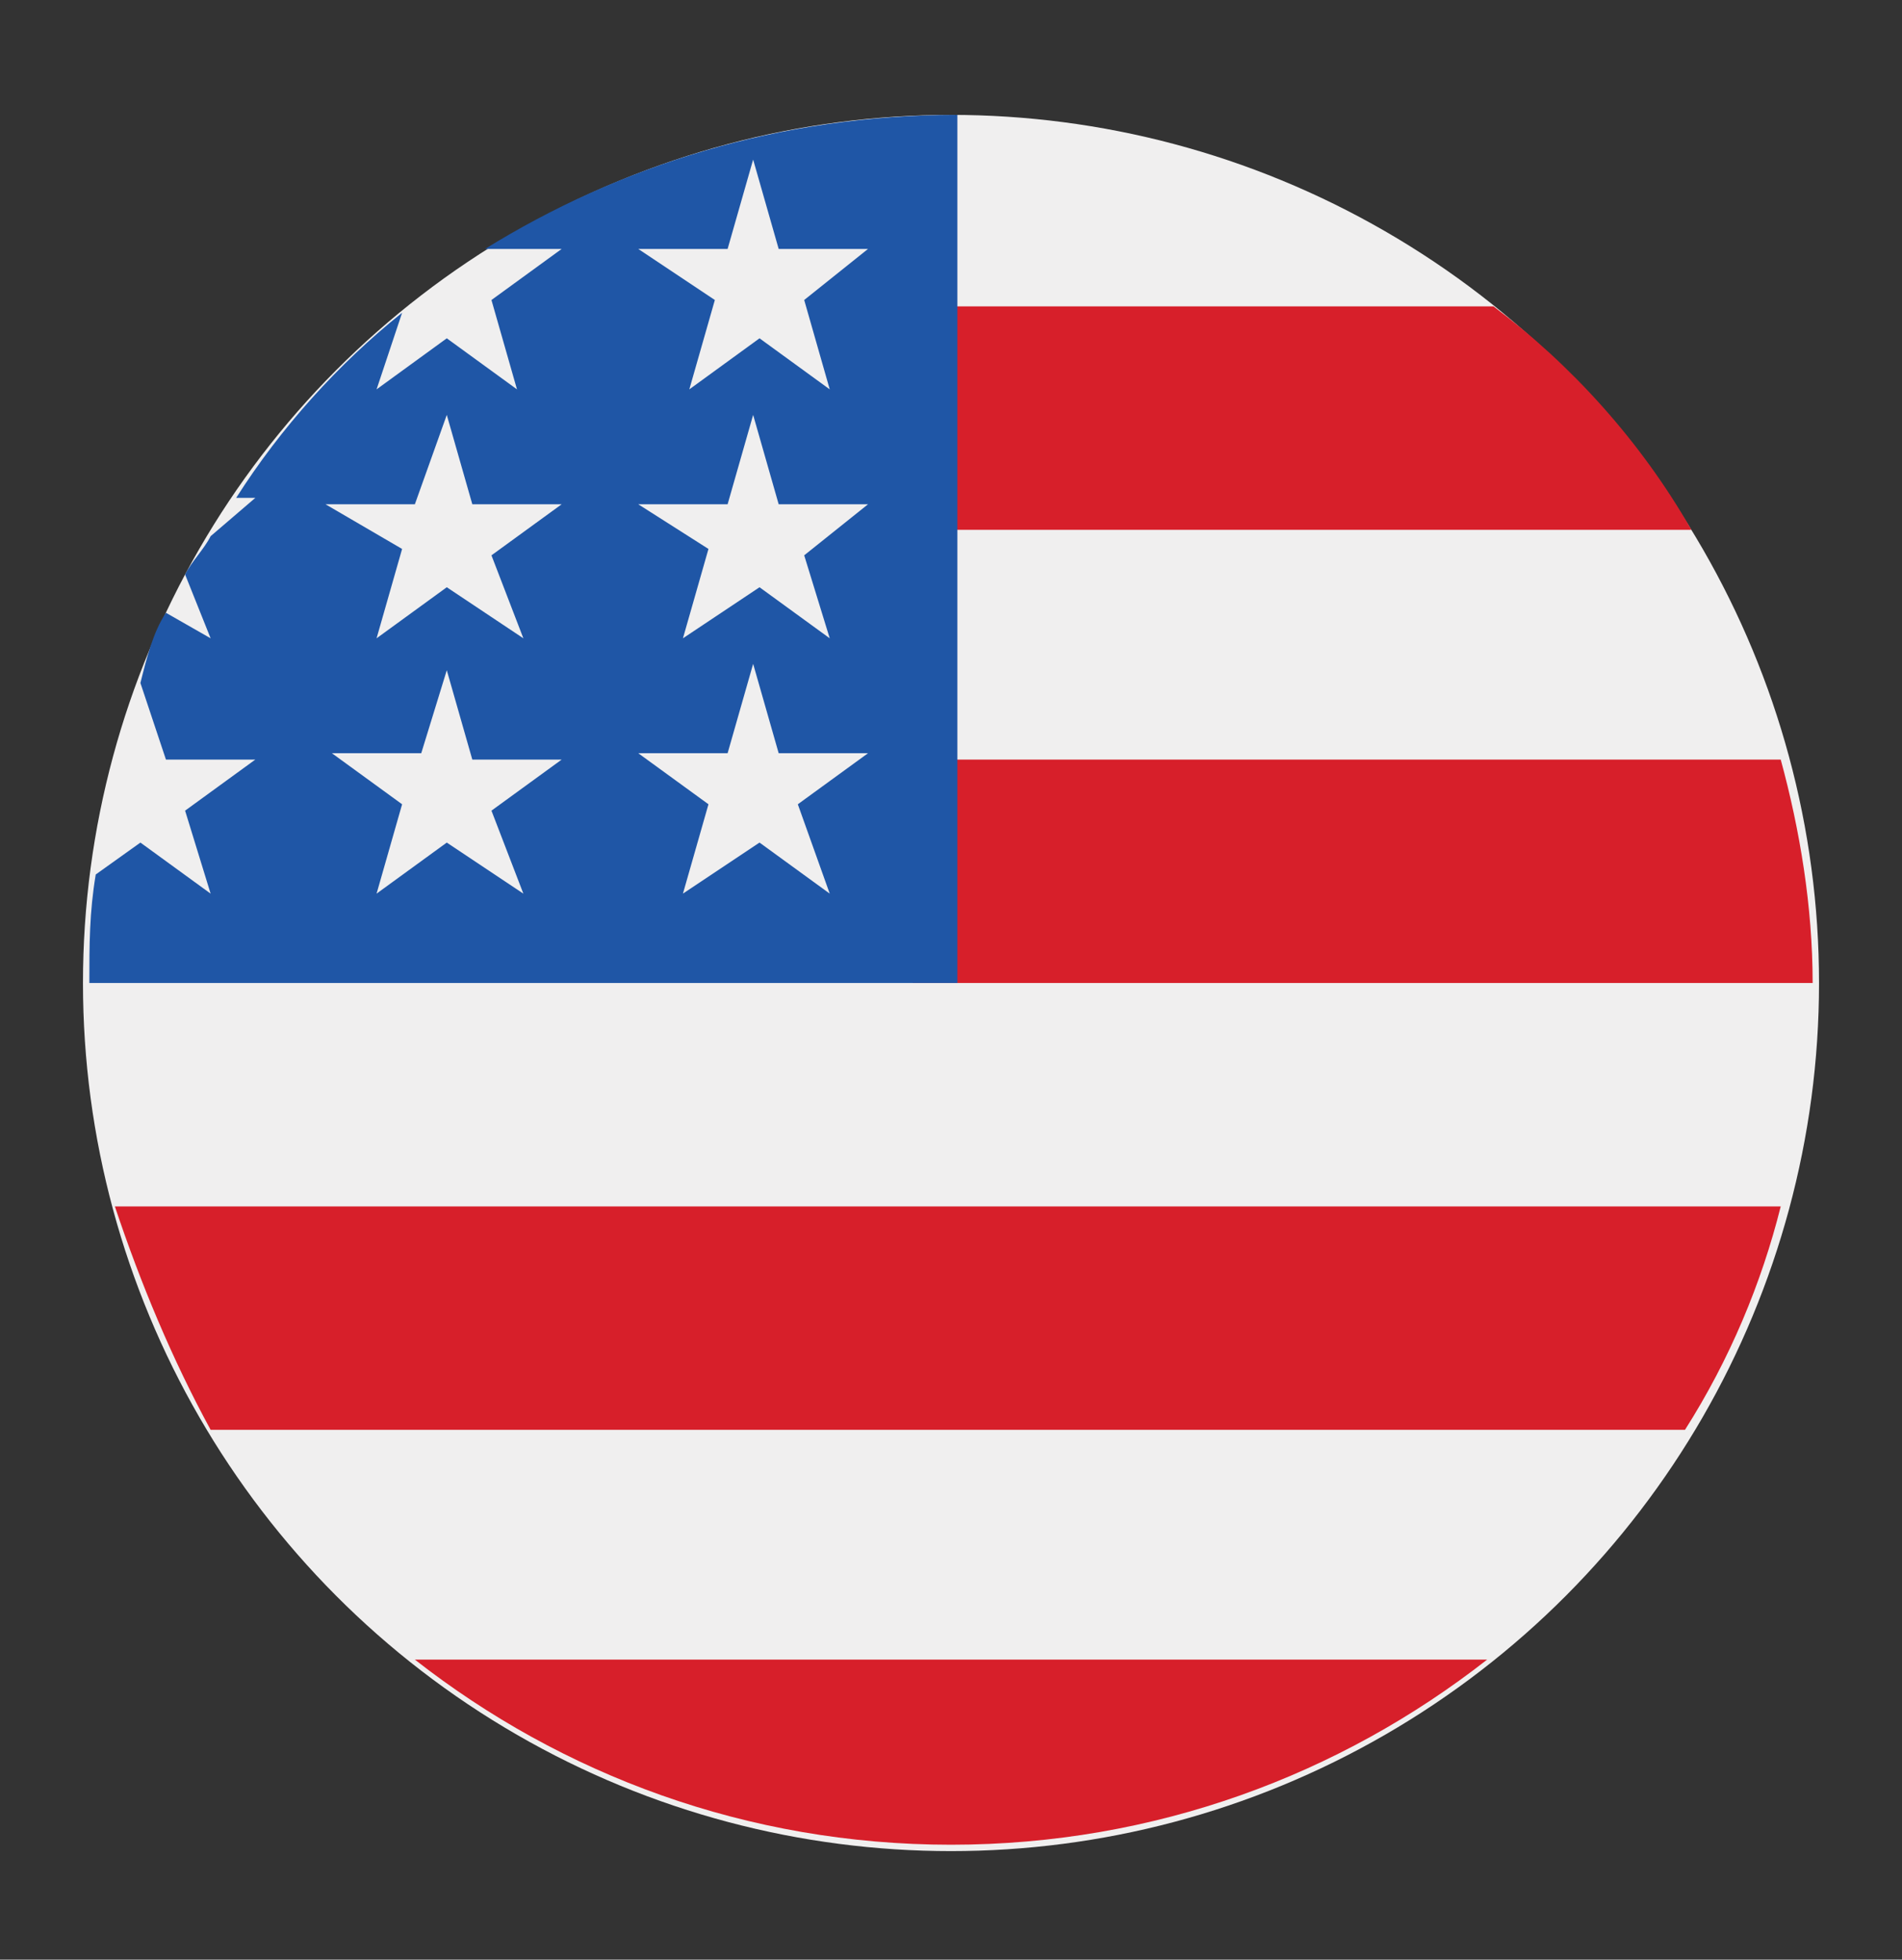
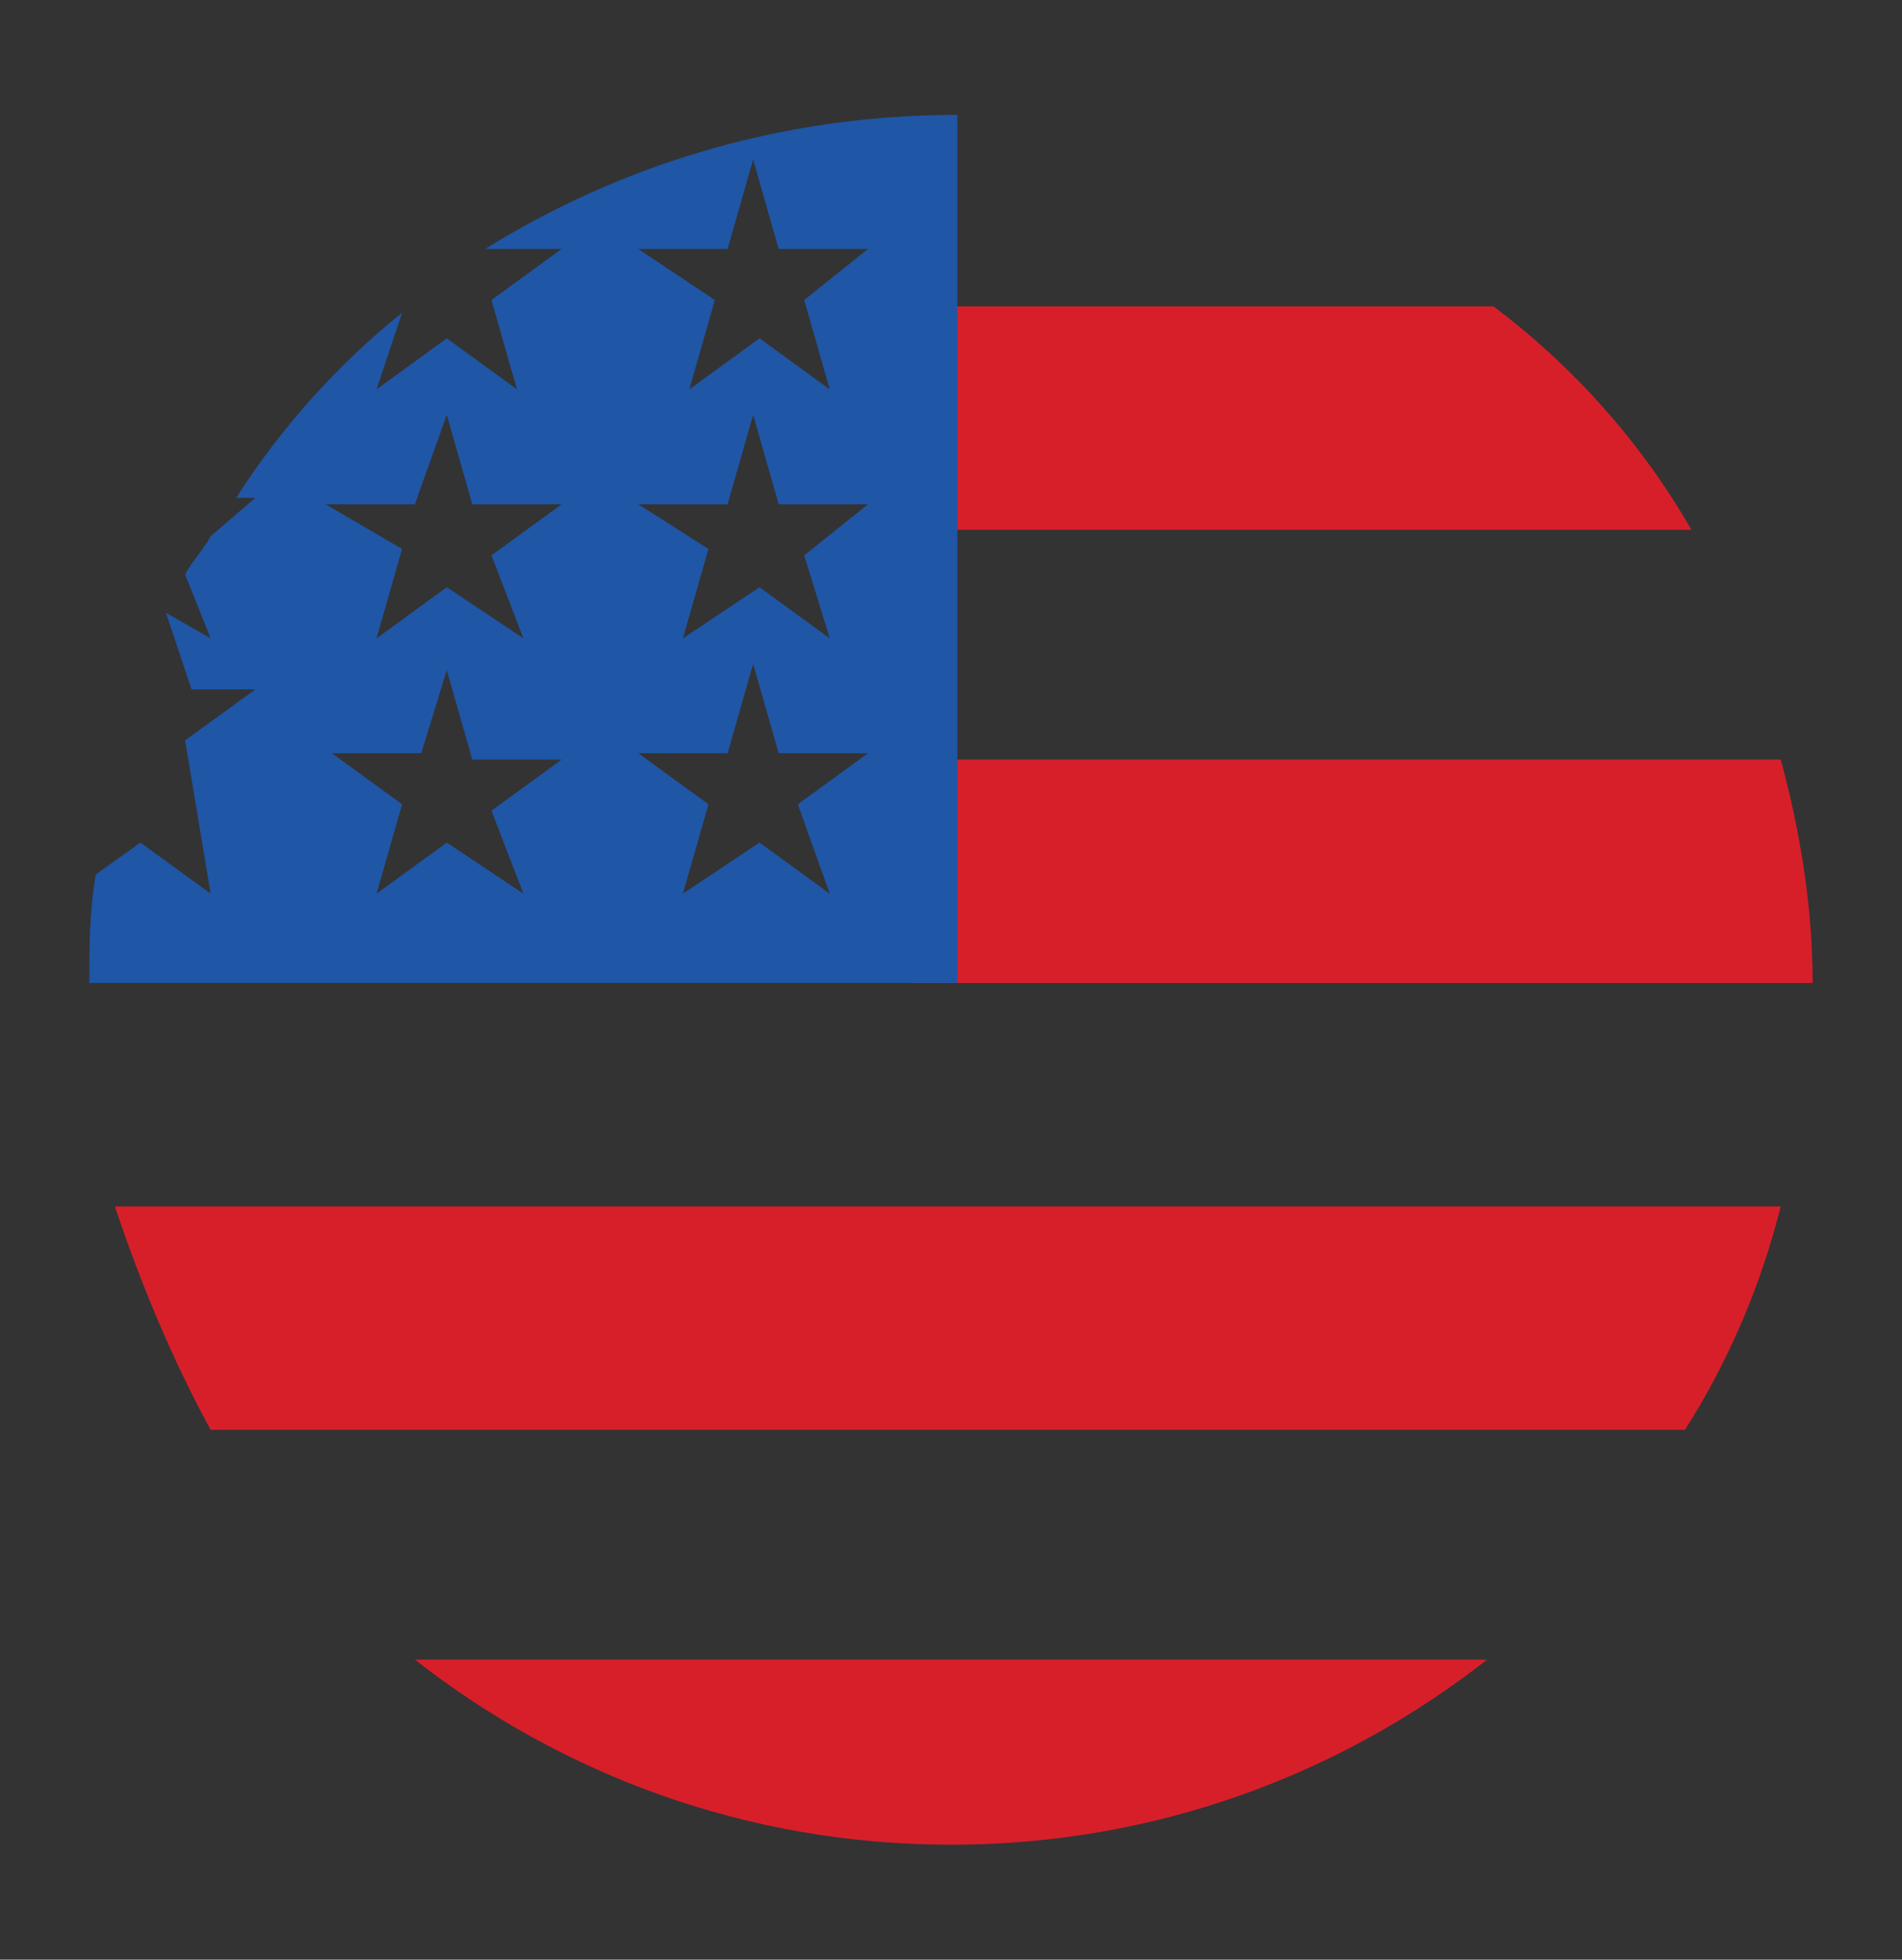
<svg xmlns="http://www.w3.org/2000/svg" version="1.1" id="Layer_1" x="0px" y="0px" viewBox="0 0 29.8 30.7" style="enable-background:new 0 0 29.8 30.7;" xml:space="preserve">
  <rect x="0" y="0" width="29.8" height="30.7" fill="#333333" stroke="none" />
  <style type="text/css">
	.st0{display:none;}
	.st1{display:inline;}
	.st2{fill:#E92432;}
	.st3{fill:#EC2231;}
	.st4{fill:#F0EFEF;}
	.st5{fill:#D71F2A;}
	.st6{fill:#1F56A6;}
</style>
  <g class="st0">
    <g class="st1">
-       <path class="st2" d="M141.3,21.6C129.4,14,115.8,9.7,101.7,8.9V8.7c0-2.6-2.1-4.6-4.6-4.6s-4.6,2.1-4.6,4.6v0.1    c-43.4,2.4-77.9,38.4-77.9,82.4c0,1.8,1.1,3.5,2.8,4.3c1.7,0.7,3.7,0.4,5-0.9c6.2-5.8,14.3-9,22.8-9s16.6,3.2,22.8,9    c1.8,1.7,4.5,1.7,6.3,0c5.1-4.7,11.4-7.7,18.2-8.7v33.5c0,2.6,2.1,4.6,4.6,4.6s4.6-2.1,4.6-4.6V86c6.8,0.9,13.1,3.9,18.2,8.7    c1.8,1.7,4.6,1.7,6.3,0c6.2-5.8,14.3-9,22.8-9s16.6,3.2,22.8,9c0.9,0.8,2,1.2,3.2,1.2c0.6,0,1.3-0.1,1.8-0.4    c1.7-0.7,2.9-2.4,2.8-4.3c-0.8-18-6.2-35.7-14.4-45.8C156.1,31.4,141.3,21.6,141.3,21.6z M157,49.7c6.4,9.1,10.6,18.3,12.7,32    c-6.3-3.5-13.4-5.4-20.7-5.4c-7.5,0-14.8,2-21.3,5.7c-0.6-18-3.3-34.8-7.8-47.9c-2.1-6-4.3-10.7-6.6-14.3c8.1,1.8,15.9,5.1,23,9.6    C148.4,35.3,157,49.7,157,49.7z M118.5,82.1c-6.4-3.7-13.8-5.8-21.4-5.8s-15,2-21.4,5.8C77,42.2,88.6,18,97.1,18    S117.2,42.2,118.5,82.1z M80.8,19.8c-2.3,3.6-4.5,8.3-6.6,14.3C69.7,47.2,67,64,66.4,82c-6.4-3.7-13.7-5.7-21.3-5.7    c-7.3,0-14.4,1.9-20.7,5.4C28.4,51.2,51.3,26.6,80.8,19.8z" />
-     </g>
+       </g>
  </g>
  <g class="st0">
    <g class="st1">
      <g>
        <path class="st2" d="M187.7,51.9c-1.7,0-3.1,1.4-3.1,3.1v10.3l-37.8,15.5v-5.7l42.1-17.4c1.2-0.5,1.9-1.6,1.9-2.9     s-0.8-2.4-1.9-2.9L97.6,14.1c-0.8-0.3-1.6-0.3-2.4,0L4,51.9c-1.2,0.5-1.9,1.6-1.9,2.9s0.8,2.4,1.9,2.9l91.2,37.8     c0.4,0.2,0.8,0.2,1.2,0.2s0.8-0.1,1.2-0.2l33-13.7c1.6-0.7,2.4-2.5,1.7-4.1s-2.5-2.4-4.1-1.7L96.4,89.2l-83-34.4l83-34.4l83,34.4     l-36.1,14.9l-34.6-12.9c0.2-0.7,0.3-1.3,0.3-2c0-5.3-5.5-9.4-12.6-9.4s-12.6,4.1-12.6,9.4s5.5,9.4,12.6,9.4c3.1,0,6-0.9,8.1-2.2     l35.9,13.4v10.1l0,0v67.4c-3.7,1.3-6.3,4.8-6.3,8.9c0,5.2,4.2,9.4,9.4,9.4s9.4-4.2,9.4-9.4c0-4.1-2.6-7.6-6.3-8.9v-17.8     c9-6.8,12.3-15.9,12.4-16.3c0.1-0.3,0.2-0.7,0.2-1v-22c0-1.7-1.4-3.1-3.1-3.1s-3.1,1.4-3.1,3.1v21.4c-0.5,1.3-2.4,5.4-6.3,9.5     v-39l42.1-17.3c1.2-0.5,1.9-1.6,1.9-2.9V55C190.8,53.3,189.4,51.9,187.7,51.9z M96.4,58c-3.8,0-6.3-1.9-6.3-3.1     c0-1.3,2.5-3.1,6.3-3.1s6.3,1.9,6.3,3.1S100.3,58,96.4,58z M143.6,164.9c-1.7,0-3.1-1.4-3.1-3.1c0-1.7,1.4-3.1,3.1-3.1     s3.1,1.4,3.1,3.1C146.8,163.5,145.3,164.9,143.6,164.9z" />
      </g>
    </g>
  </g>
  <g class="st0">
    <g class="st1">
-       <rect x="-0.7" y="12.6" transform="matrix(0.707 -0.707 0.707 0.707 -5.794 13.217)" class="st3" width="27.5" height="2" />
-     </g>
+       </g>
    <g class="st1">
      <rect x="12.6" y="-0.2" transform="matrix(0.707 -0.707 0.707 0.707 -5.602 13.555)" class="st3" width="2" height="27.5" />
    </g>
  </g>
  <g>
-     <circle class="st4" cx="14.9" cy="15.4" r="13.6" />
    <g>
      <path class="st5" d="M14.3,15.4h14.1c0-1.2-0.2-2.4-0.5-3.5H14.3V15.4z" />
      <path class="st5" d="M14.3,8.3h12.2c-0.8-1.4-1.9-2.6-3.1-3.5h-9V8.3z" />
      <path class="st5" d="M14.9,28.9c3.2,0,6.1-1.1,8.4-2.9H6.5C8.8,27.8,11.7,28.9,14.9,28.9z" />
      <path class="st5" d="M3.3,22.4h23.1c0.7-1.1,1.2-2.3,1.5-3.5H1.8C2.2,20.1,2.7,21.3,3.3,22.4z" />
    </g>
-     <path class="st6" d="M7.6,3.9h1.2L7.7,4.7l0.4,1.4L7,5.3L5.9,6.1l0.4-1.2c-1,0.8-1.9,1.8-2.6,2.9H4L3.3,8.4C3.2,8.6,3,8.8,2.9,9   L3.3,10L2.6,9.6c-0.2,0.3-0.3,0.7-0.4,1.1l0.4,1.2H4l-1.1,0.8L3.3,14l-1.1-0.8l-0.7,0.5c-0.1,0.6-0.1,1.1-0.1,1.7h13.6   c0-7.5,0-8.4,0-13.6C12.2,1.8,9.7,2.6,7.6,3.9z M8.2,14L7,13.2L5.9,14l0.4-1.4l-1.1-0.8h1.4L7,10.5l0.4,1.4h1.4l-1.1,0.8L8.2,14z    M7.7,8.7L8.2,10L7,9.2L5.9,10l0.4-1.4L5.1,7.9h1.4L7,6.5l0.4,1.4h1.4L7.7,8.7z M13,14l-1.1-0.8L10.7,14l0.4-1.4L10,11.8h1.4   l0.4-1.4l0.4,1.4h1.4l-1.1,0.8L13,14z M12.6,8.7L13,10l-1.1-0.8L10.7,10l0.4-1.4L10,7.9h1.4l0.4-1.4l0.4,1.4h1.4L12.6,8.7z    M12.6,4.7L13,6.1l-1.1-0.8l-1.1,0.8l0.4-1.4L10,3.9h1.4l0.4-1.4l0.4,1.4h1.4L12.6,4.7z" />
+     <path class="st6" d="M7.6,3.9h1.2L7.7,4.7l0.4,1.4L7,5.3L5.9,6.1l0.4-1.2c-1,0.8-1.9,1.8-2.6,2.9H4L3.3,8.4C3.2,8.6,3,8.8,2.9,9   L3.3,10L2.6,9.6l0.4,1.2H4l-1.1,0.8L3.3,14l-1.1-0.8l-0.7,0.5c-0.1,0.6-0.1,1.1-0.1,1.7h13.6   c0-7.5,0-8.4,0-13.6C12.2,1.8,9.7,2.6,7.6,3.9z M8.2,14L7,13.2L5.9,14l0.4-1.4l-1.1-0.8h1.4L7,10.5l0.4,1.4h1.4l-1.1,0.8L8.2,14z    M7.7,8.7L8.2,10L7,9.2L5.9,10l0.4-1.4L5.1,7.9h1.4L7,6.5l0.4,1.4h1.4L7.7,8.7z M13,14l-1.1-0.8L10.7,14l0.4-1.4L10,11.8h1.4   l0.4-1.4l0.4,1.4h1.4l-1.1,0.8L13,14z M12.6,8.7L13,10l-1.1-0.8L10.7,10l0.4-1.4L10,7.9h1.4l0.4-1.4l0.4,1.4h1.4L12.6,8.7z    M12.6,4.7L13,6.1l-1.1-0.8l-1.1,0.8l0.4-1.4L10,3.9h1.4l0.4-1.4l0.4,1.4h1.4L12.6,4.7z" />
  </g>
</svg>